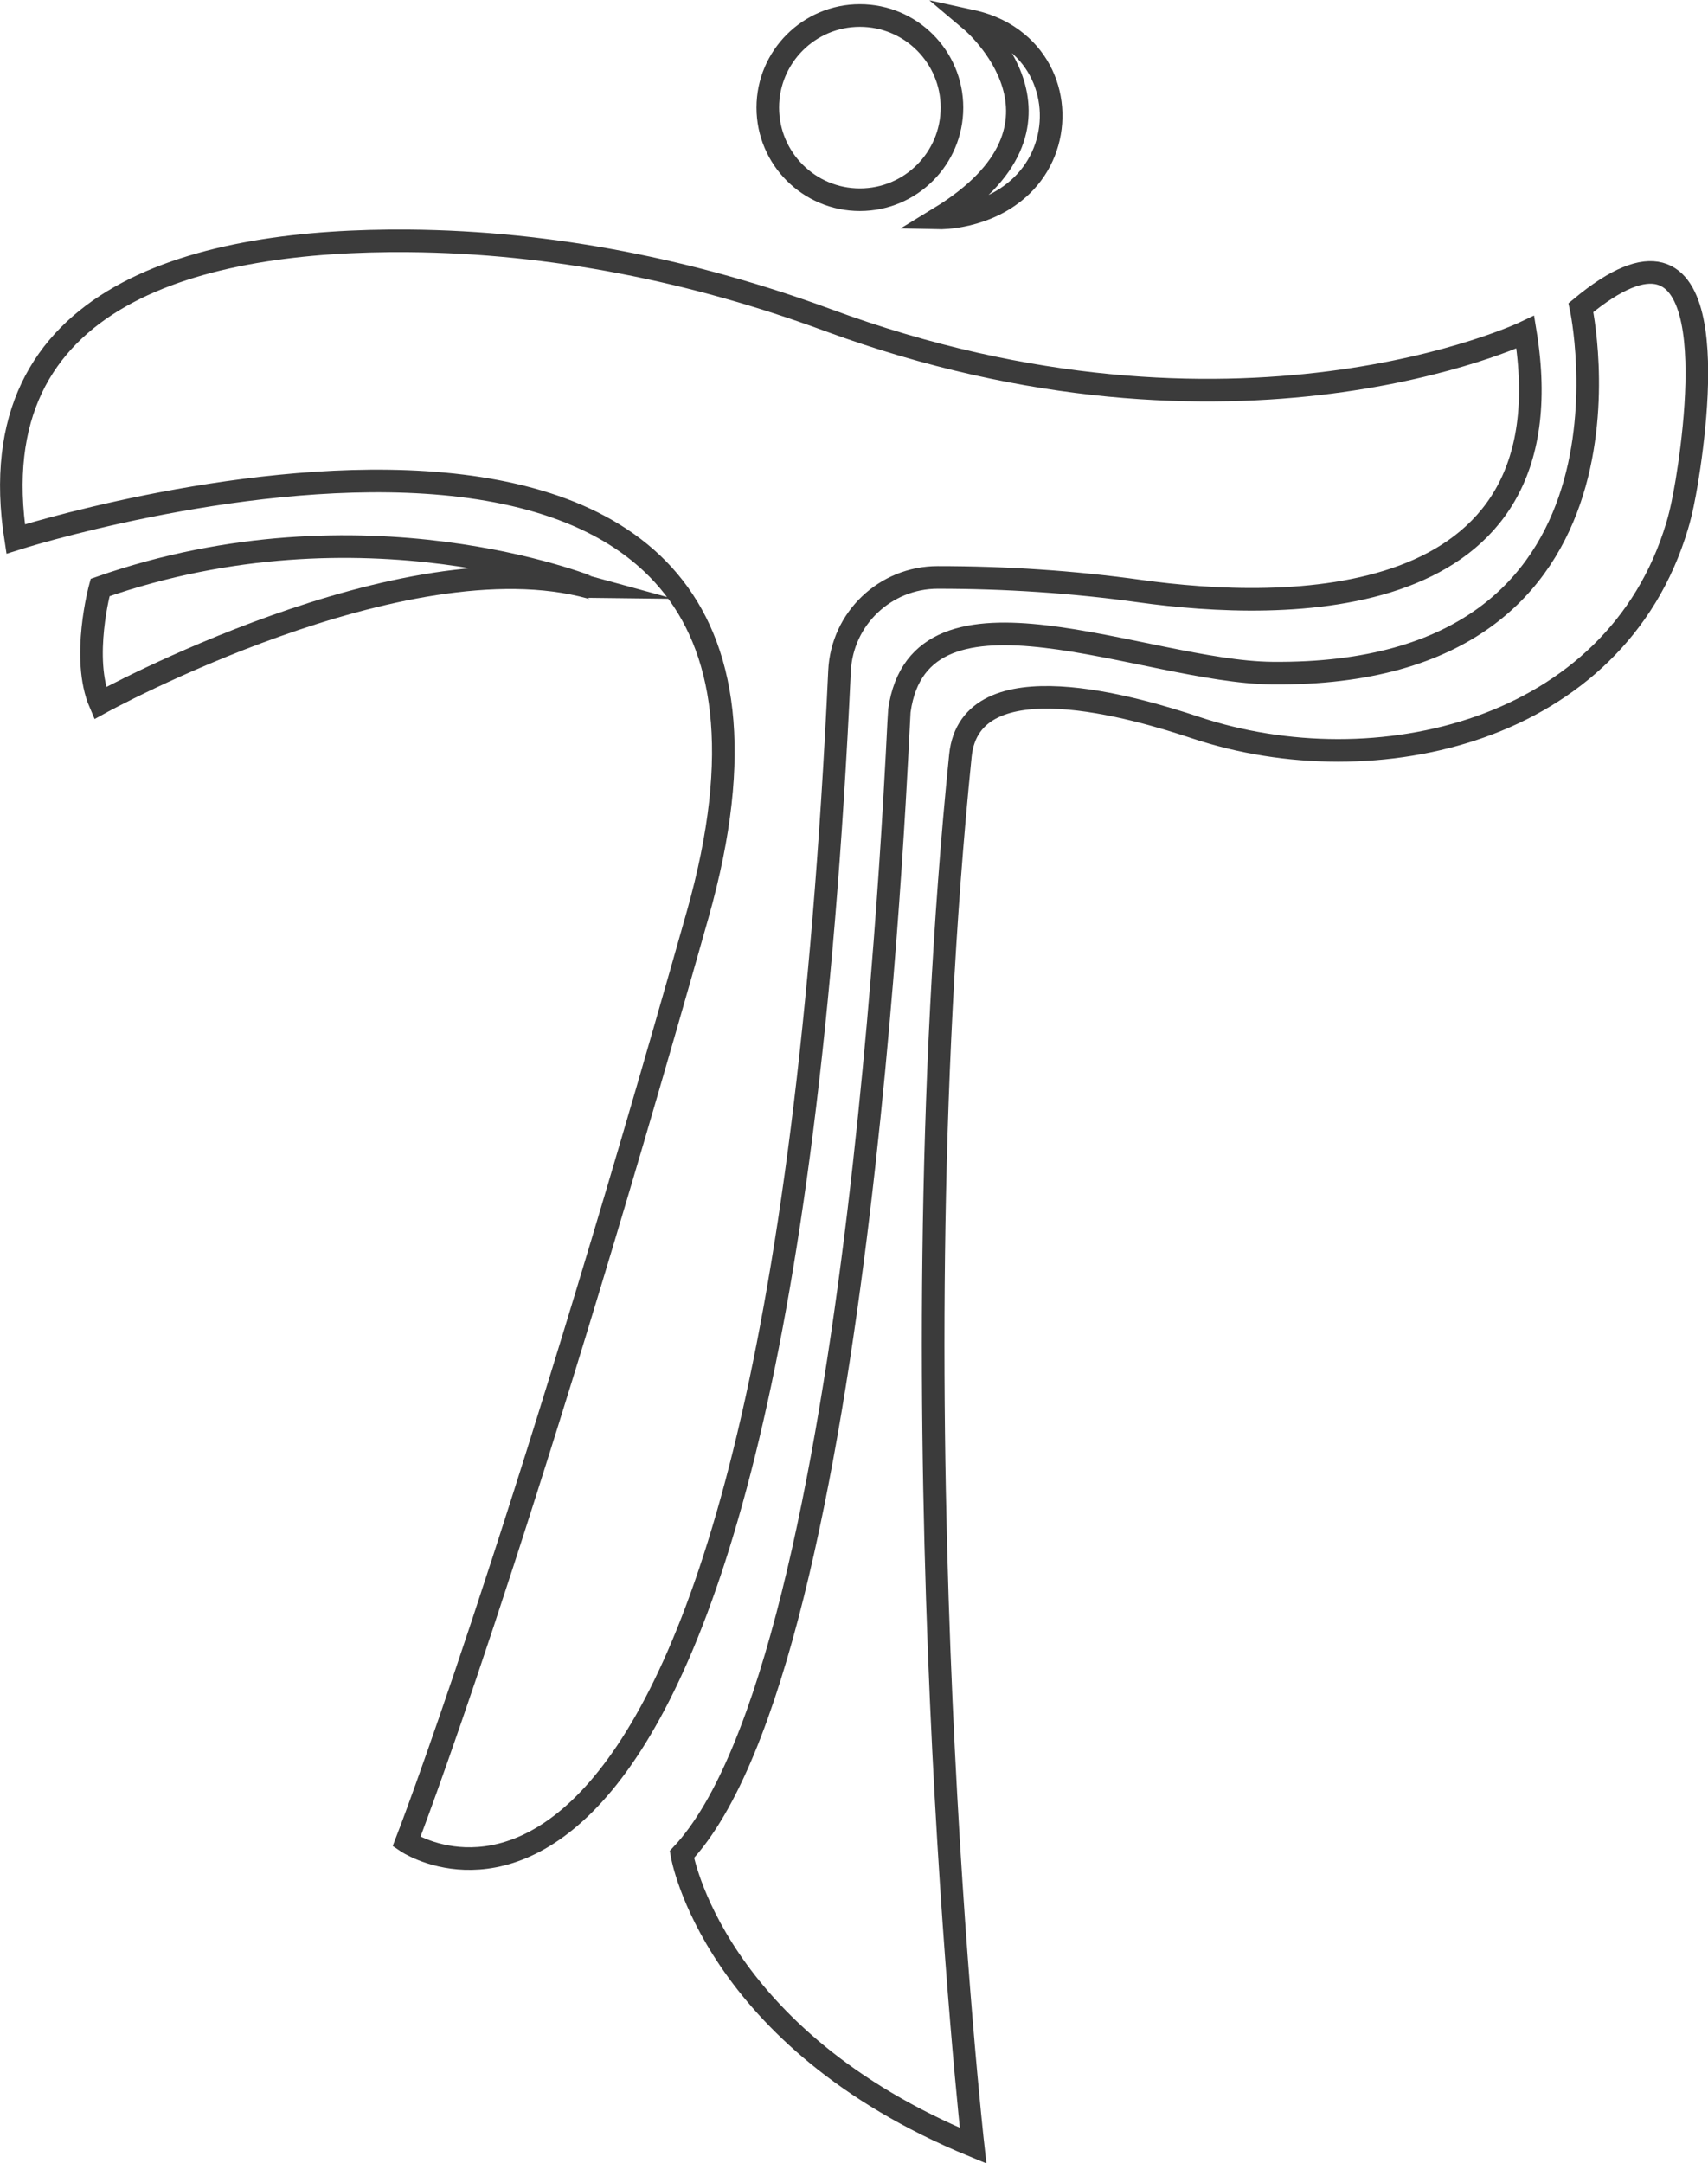
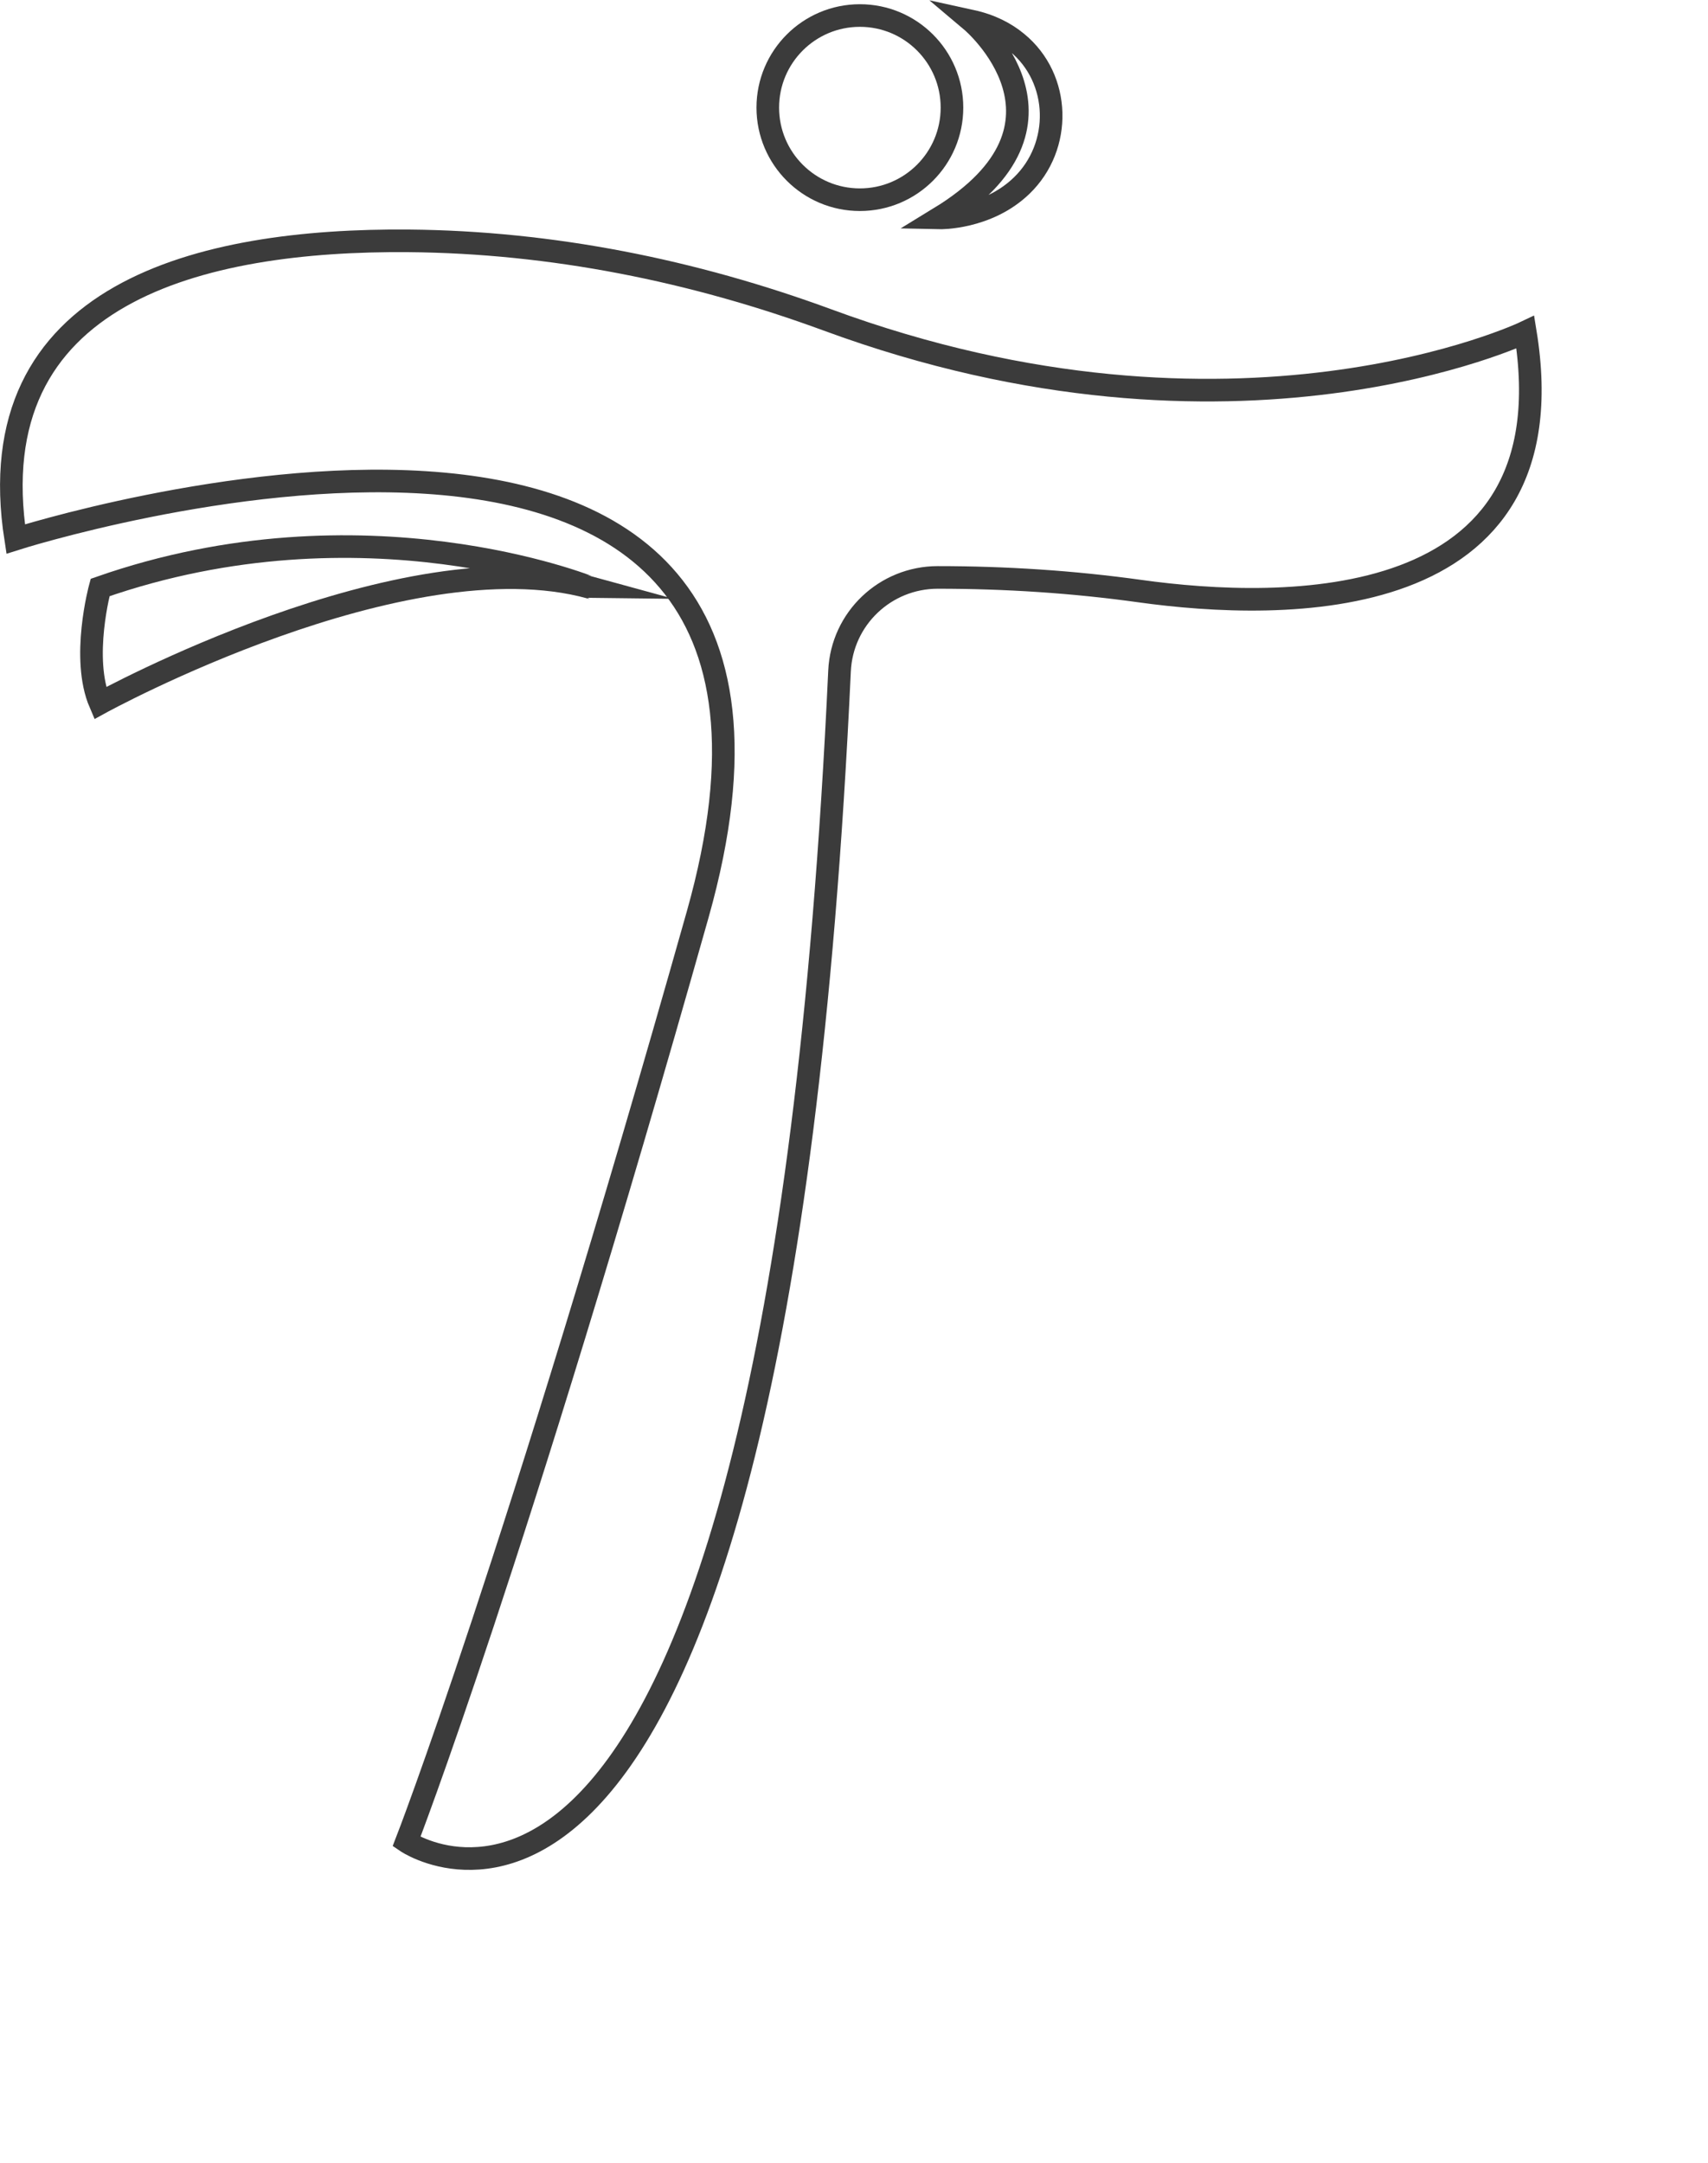
<svg xmlns="http://www.w3.org/2000/svg" version="1.1" id="Calque_1" x="0px" y="0px" viewBox="0 0 113.32 143.53" style="enable-background:new 0 0 113.32 143.53;" xml:space="preserve">
  <style type="text/css">
	.st0{fill:none;stroke:#3B3B3B;stroke-width:1.5;stroke-miterlimit:10;}
</style>
  <g>
    <path class="st0" d="M1.04,35.76c0,0,57.45-18.3,45.25,24.91s-19.32,61.52-19.32,61.52s24.36,16.57,28.73-77.67   c0.16-3.48,3.03-6.21,6.52-6.21h0c4.49,0,8.97,0.29,13.42,0.91c9.42,1.31,28.65,1.75,25.56-17.18c0,0-19.2,9.17-46.29-0.81   c-8.92-3.28-18.31-5.17-27.81-5.25C13.37,15.87-1.51,19.38,1.04,35.76z" />
-     <path class="st0" d="M45.24,123.04c0,0,2.03,12.2,19.32,19.32c0,0-5.35-47.89-0.84-92.23c0.66-6.46,11.69-3.16,15.62-1.85   c11.86,3.95,27.83,0.35,31.93-13.38c0.29-0.96,0.47-1.94,0.64-2.93c0.84-5.13,2.5-19.48-7.02-11.56c0,0,5.29,24.51-20.49,24.25   c-8.48-0.08-23.37-7.22-24.73,2.5C59.57,47.76,57.35,110.15,45.24,123.04z" />
    <path class="st0" d="M6.64,38.98c0,0-1.28,4.69,0,7.67c0,0,20.16-11.08,32.52-7.67C39.15,38.98,24.1,32.87,6.64,38.98z" />
    <circle class="st0" cx="57.05" cy="7.14" r="6.11" />
    <path class="st0" d="M64.46,1.4c0,0,8.09,6.82-2.13,13.06c0,0,3.16,0.07,5.45-2.14c2.71-2.61,2.61-7.1-0.3-9.49   C66.72,2.2,65.74,1.68,64.46,1.4z" />
  </g>
</svg>